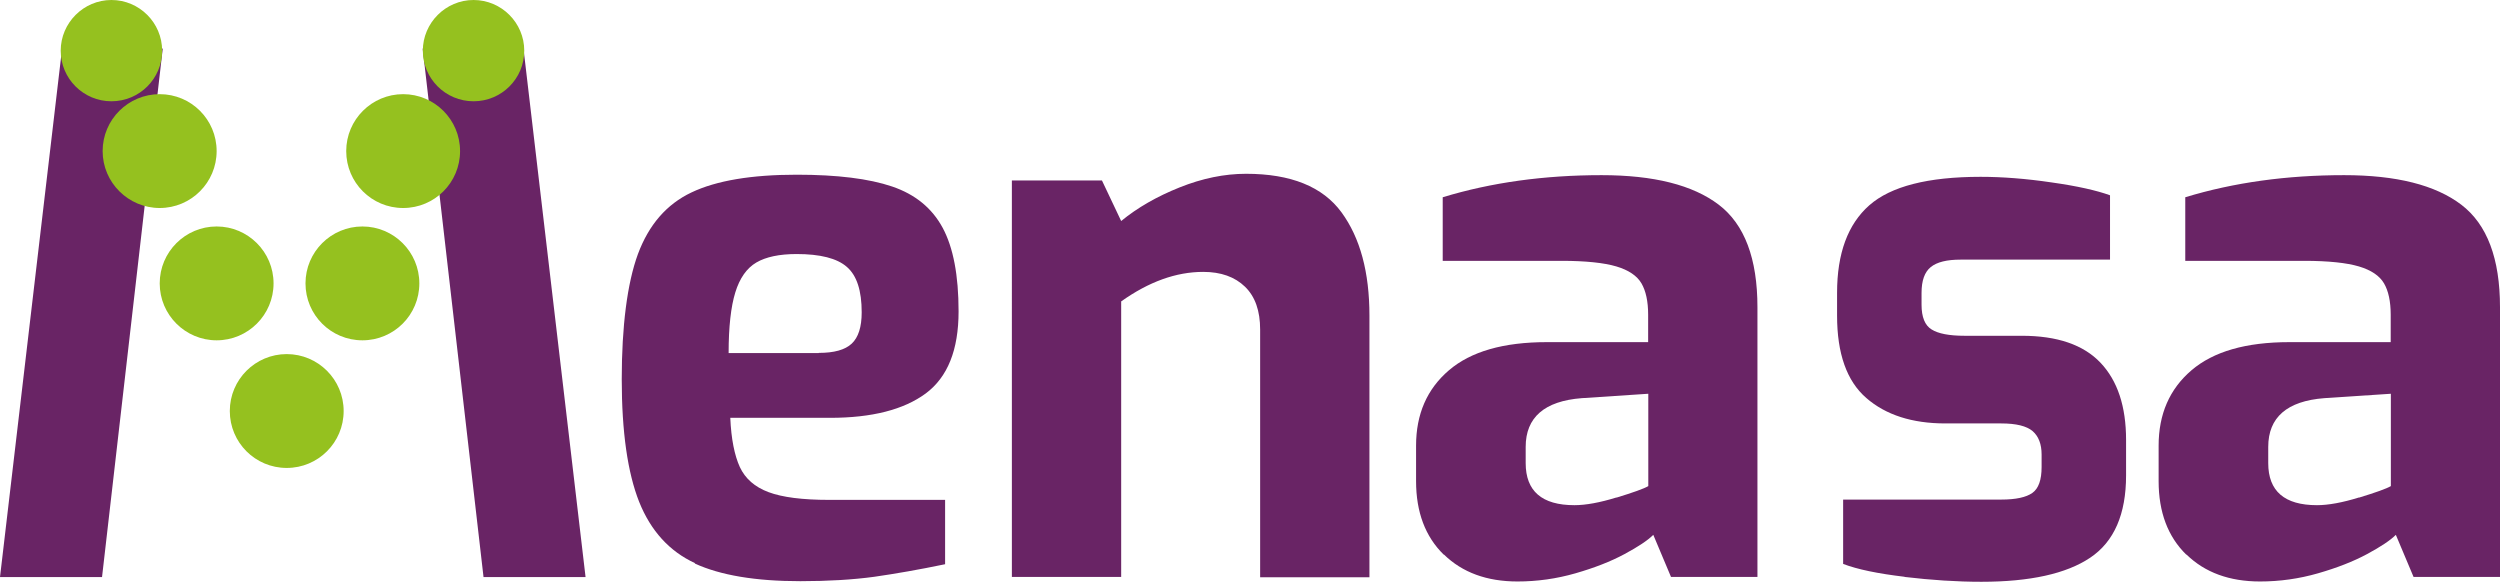
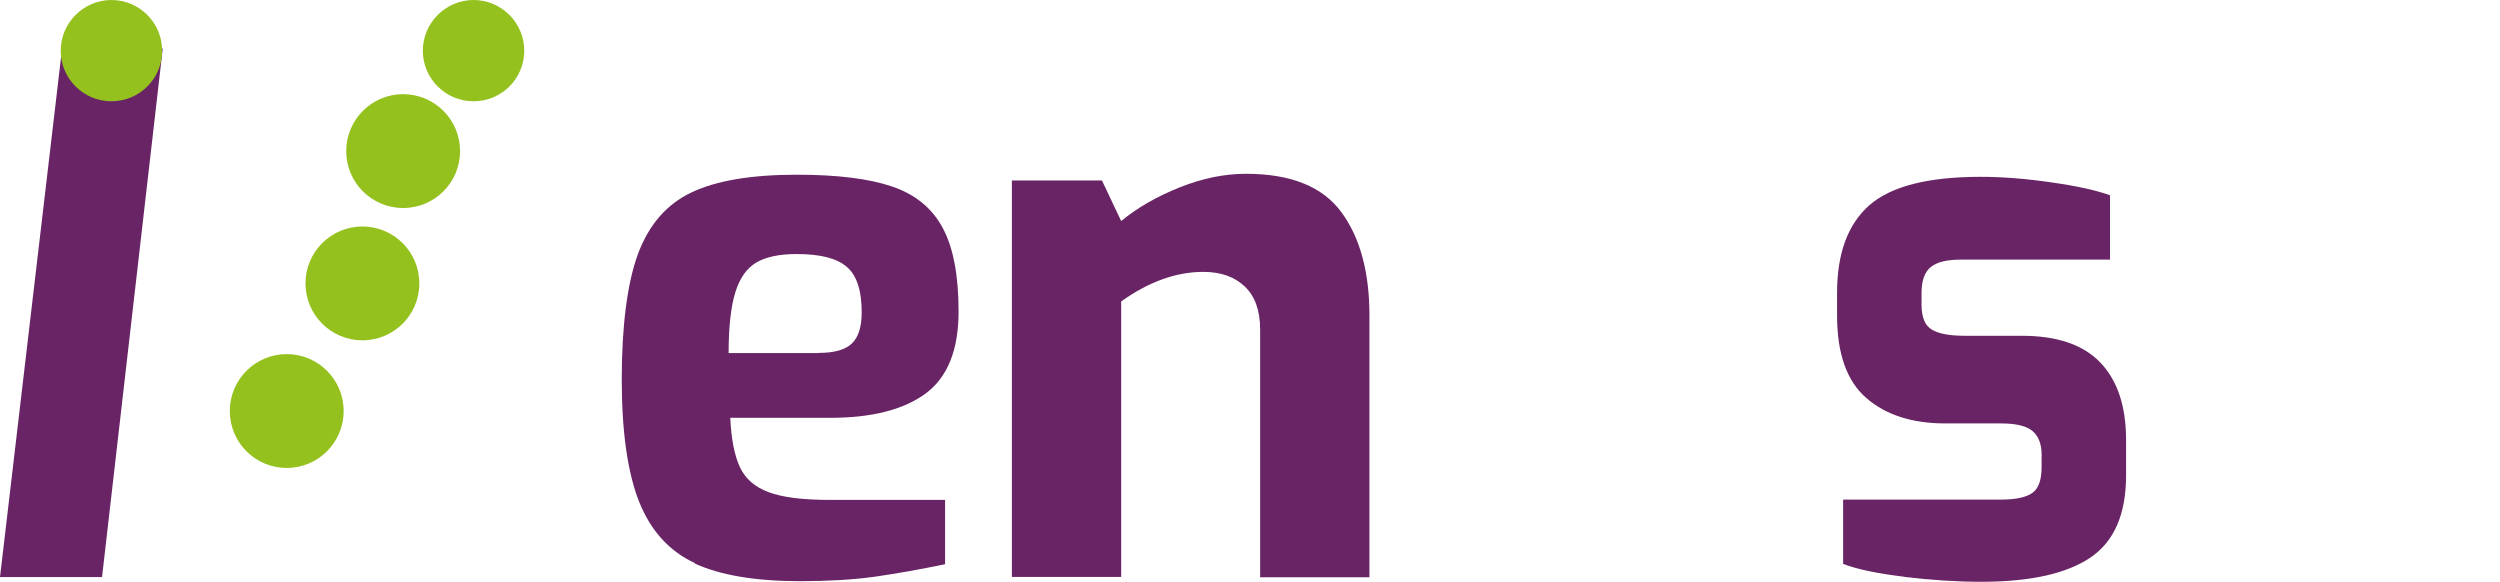
<svg xmlns="http://www.w3.org/2000/svg" id="a" viewBox="0 0 165.14 38.42">
  <defs>
    <style>.b{fill:#692465;}.c{fill:#95c11f;}</style>
  </defs>
  <path class="b" d="M45.91,37.2c-1.69-.78-2.92-2.13-3.69-4.05-.76-1.92-1.15-4.62-1.15-8.1s.36-6.34,1.07-8.27c.72-1.93,1.89-3.29,3.54-4.07,1.64-.78,3.96-1.17,6.95-1.17,2.67,0,4.77,.26,6.3,.78,1.53,.52,2.64,1.43,3.34,2.73,.7,1.3,1.05,3.14,1.05,5.52,0,2.54-.72,4.34-2.17,5.42-1.45,1.07-3.55,1.61-6.32,1.61h-6.59c.06,1.4,.28,2.48,.63,3.25,.36,.77,.99,1.32,1.9,1.66,.91,.34,2.24,.51,4,.51h7.66v4.25c-1.73,.36-3.29,.63-4.68,.83-1.4,.19-3.03,.29-4.88,.29-2.96,0-5.29-.39-6.98-1.17m8.2-13.91c1.01,0,1.73-.2,2.17-.61,.44-.41,.66-1.1,.66-2.07,0-1.43-.32-2.43-.98-3-.65-.57-1.76-.85-3.32-.85-1.14,0-2.03,.19-2.66,.56-.63,.37-1.1,1.03-1.39,1.98-.29,.94-.44,2.28-.44,4h5.95Z" />
  <path class="b" d="M66.84,11.92h5.95l1.27,2.68c1.07-.88,2.36-1.62,3.86-2.22,1.5-.6,2.96-.9,4.39-.9,2.96,0,5.06,.85,6.3,2.54,1.24,1.69,1.85,3.97,1.85,6.83v17.28h-7.22V21.77c0-1.24-.33-2.18-1-2.83-.67-.65-1.59-.98-2.76-.98-1.79,0-3.59,.65-5.42,1.95v18.2h-7.22V11.92Z" />
-   <path class="b" d="M95.37,36.64c-1.22-1.19-1.83-2.81-1.83-4.86v-2.34c0-2.08,.72-3.74,2.17-4.98,1.45-1.24,3.6-1.86,6.47-1.86h6.69v-1.81c0-.88-.15-1.57-.44-2.07-.29-.5-.85-.88-1.66-1.12-.81-.24-2.02-.37-3.61-.37h-7.86v-4.2c3.22-.98,6.72-1.46,10.49-1.46,3.45,0,6.03,.65,7.74,1.95,1.71,1.3,2.56,3.56,2.56,6.78v17.81h-5.71l-1.17-2.78c-.36,.36-.99,.78-1.9,1.27-.91,.49-1.99,.91-3.24,1.27-1.25,.36-2.53,.54-3.83,.54-2.02,0-3.64-.59-4.86-1.78m11.4-3.76c1.11-.34,1.81-.59,2.1-.76v-6.1l-4.39,.29c-2.47,.19-3.71,1.27-3.71,3.22v1.07c0,1.85,1.07,2.78,3.22,2.78,.75,0,1.68-.17,2.78-.51" />
  <path class="b" d="M125.81,38.1c-1.77-.21-3.12-.49-4.06-.85v-4.25h10.44c.97,0,1.65-.15,2.06-.44,.41-.29,.61-.86,.61-1.71v-.83c0-.68-.2-1.2-.59-1.54-.4-.34-1.09-.51-2.08-.51h-3.69c-2.19,0-3.93-.56-5.22-1.68-1.29-1.12-1.93-2.93-1.93-5.44v-1.51c0-2.6,.71-4.53,2.13-5.78,1.42-1.25,3.87-1.88,7.35-1.88,1.43,0,3,.12,4.69,.37,1.7,.24,2.98,.53,3.86,.85v4.25h-9.87c-.91,0-1.56,.16-1.97,.49-.41,.33-.61,.9-.61,1.71v.78c0,.81,.22,1.36,.66,1.63,.44,.28,1.17,.42,2.19,.42h3.77c2.34,0,4.07,.59,5.2,1.78,1.13,1.19,1.69,2.89,1.69,5.1v2.34c0,2.57-.79,4.38-2.37,5.44-1.58,1.06-3.98,1.59-7.19,1.59-1.61,0-3.3-.11-5.07-.32" />
-   <path class="b" d="M144.42,36.64c-1.22-1.19-1.83-2.81-1.83-4.86v-2.34c0-2.08,.72-3.74,2.17-4.98,1.45-1.24,3.6-1.86,6.47-1.86h6.69v-1.81c0-.88-.15-1.57-.44-2.07-.29-.5-.85-.88-1.66-1.12-.81-.24-2.02-.37-3.61-.37h-7.86v-4.2c3.22-.98,6.72-1.46,10.49-1.46,3.45,0,6.03,.65,7.74,1.95,1.71,1.3,2.56,3.56,2.56,6.78v17.81h-5.71l-1.17-2.78c-.36,.36-.99,.78-1.9,1.27-.91,.49-1.99,.91-3.24,1.27-1.25,.36-2.53,.54-3.83,.54-2.02,0-3.64-.59-4.86-1.78m11.4-3.76c1.11-.34,1.81-.59,2.1-.76v-6.1l-4.39,.29c-2.47,.19-3.71,1.27-3.71,3.22v1.07c0,1.85,1.07,2.78,3.22,2.78,.75,0,1.68-.17,2.78-.51" />
-   <polygon class="b" points="34.58 3.21 38.68 38.12 31.94 38.12 27.92 3.21 34.58 3.21" />
  <polygon class="b" points="4.1 3.21 0 38.12 6.74 38.12 10.75 3.21 4.1 3.21" />
  <path class="c" d="M10.71,3.35c0,1.85-1.5,3.34-3.35,3.34s-3.35-1.5-3.35-3.34S5.52,0,7.36,0s3.35,1.5,3.35,3.35" />
  <path class="c" d="M34.63,3.35c0,1.85-1.5,3.34-3.35,3.34s-3.35-1.5-3.35-3.34,1.51-3.35,3.35-3.35,3.35,1.5,3.35,3.35" />
-   <path class="c" d="M14.31,9.98c0,2.08-1.69,3.76-3.76,3.76s-3.77-1.68-3.77-3.76,1.69-3.76,3.77-3.76,3.76,1.68,3.76,3.76" />
  <path class="c" d="M30.39,9.98c0,2.08-1.68,3.76-3.76,3.76s-3.76-1.68-3.76-3.76,1.69-3.76,3.76-3.76,3.76,1.68,3.76,3.76" />
-   <path class="c" d="M18.07,18.72c0,2.08-1.69,3.76-3.76,3.76s-3.76-1.68-3.76-3.76,1.69-3.76,3.76-3.76,3.76,1.68,3.76,3.76" />
  <path class="c" d="M27.7,18.72c0,2.08-1.68,3.76-3.76,3.76s-3.76-1.68-3.76-3.76,1.69-3.76,3.76-3.76,3.76,1.68,3.76,3.76" />
  <path class="c" d="M22.7,27.15c0,2.08-1.68,3.76-3.76,3.76s-3.76-1.68-3.76-3.76,1.69-3.76,3.76-3.76,3.76,1.68,3.76,3.76" />
</svg>